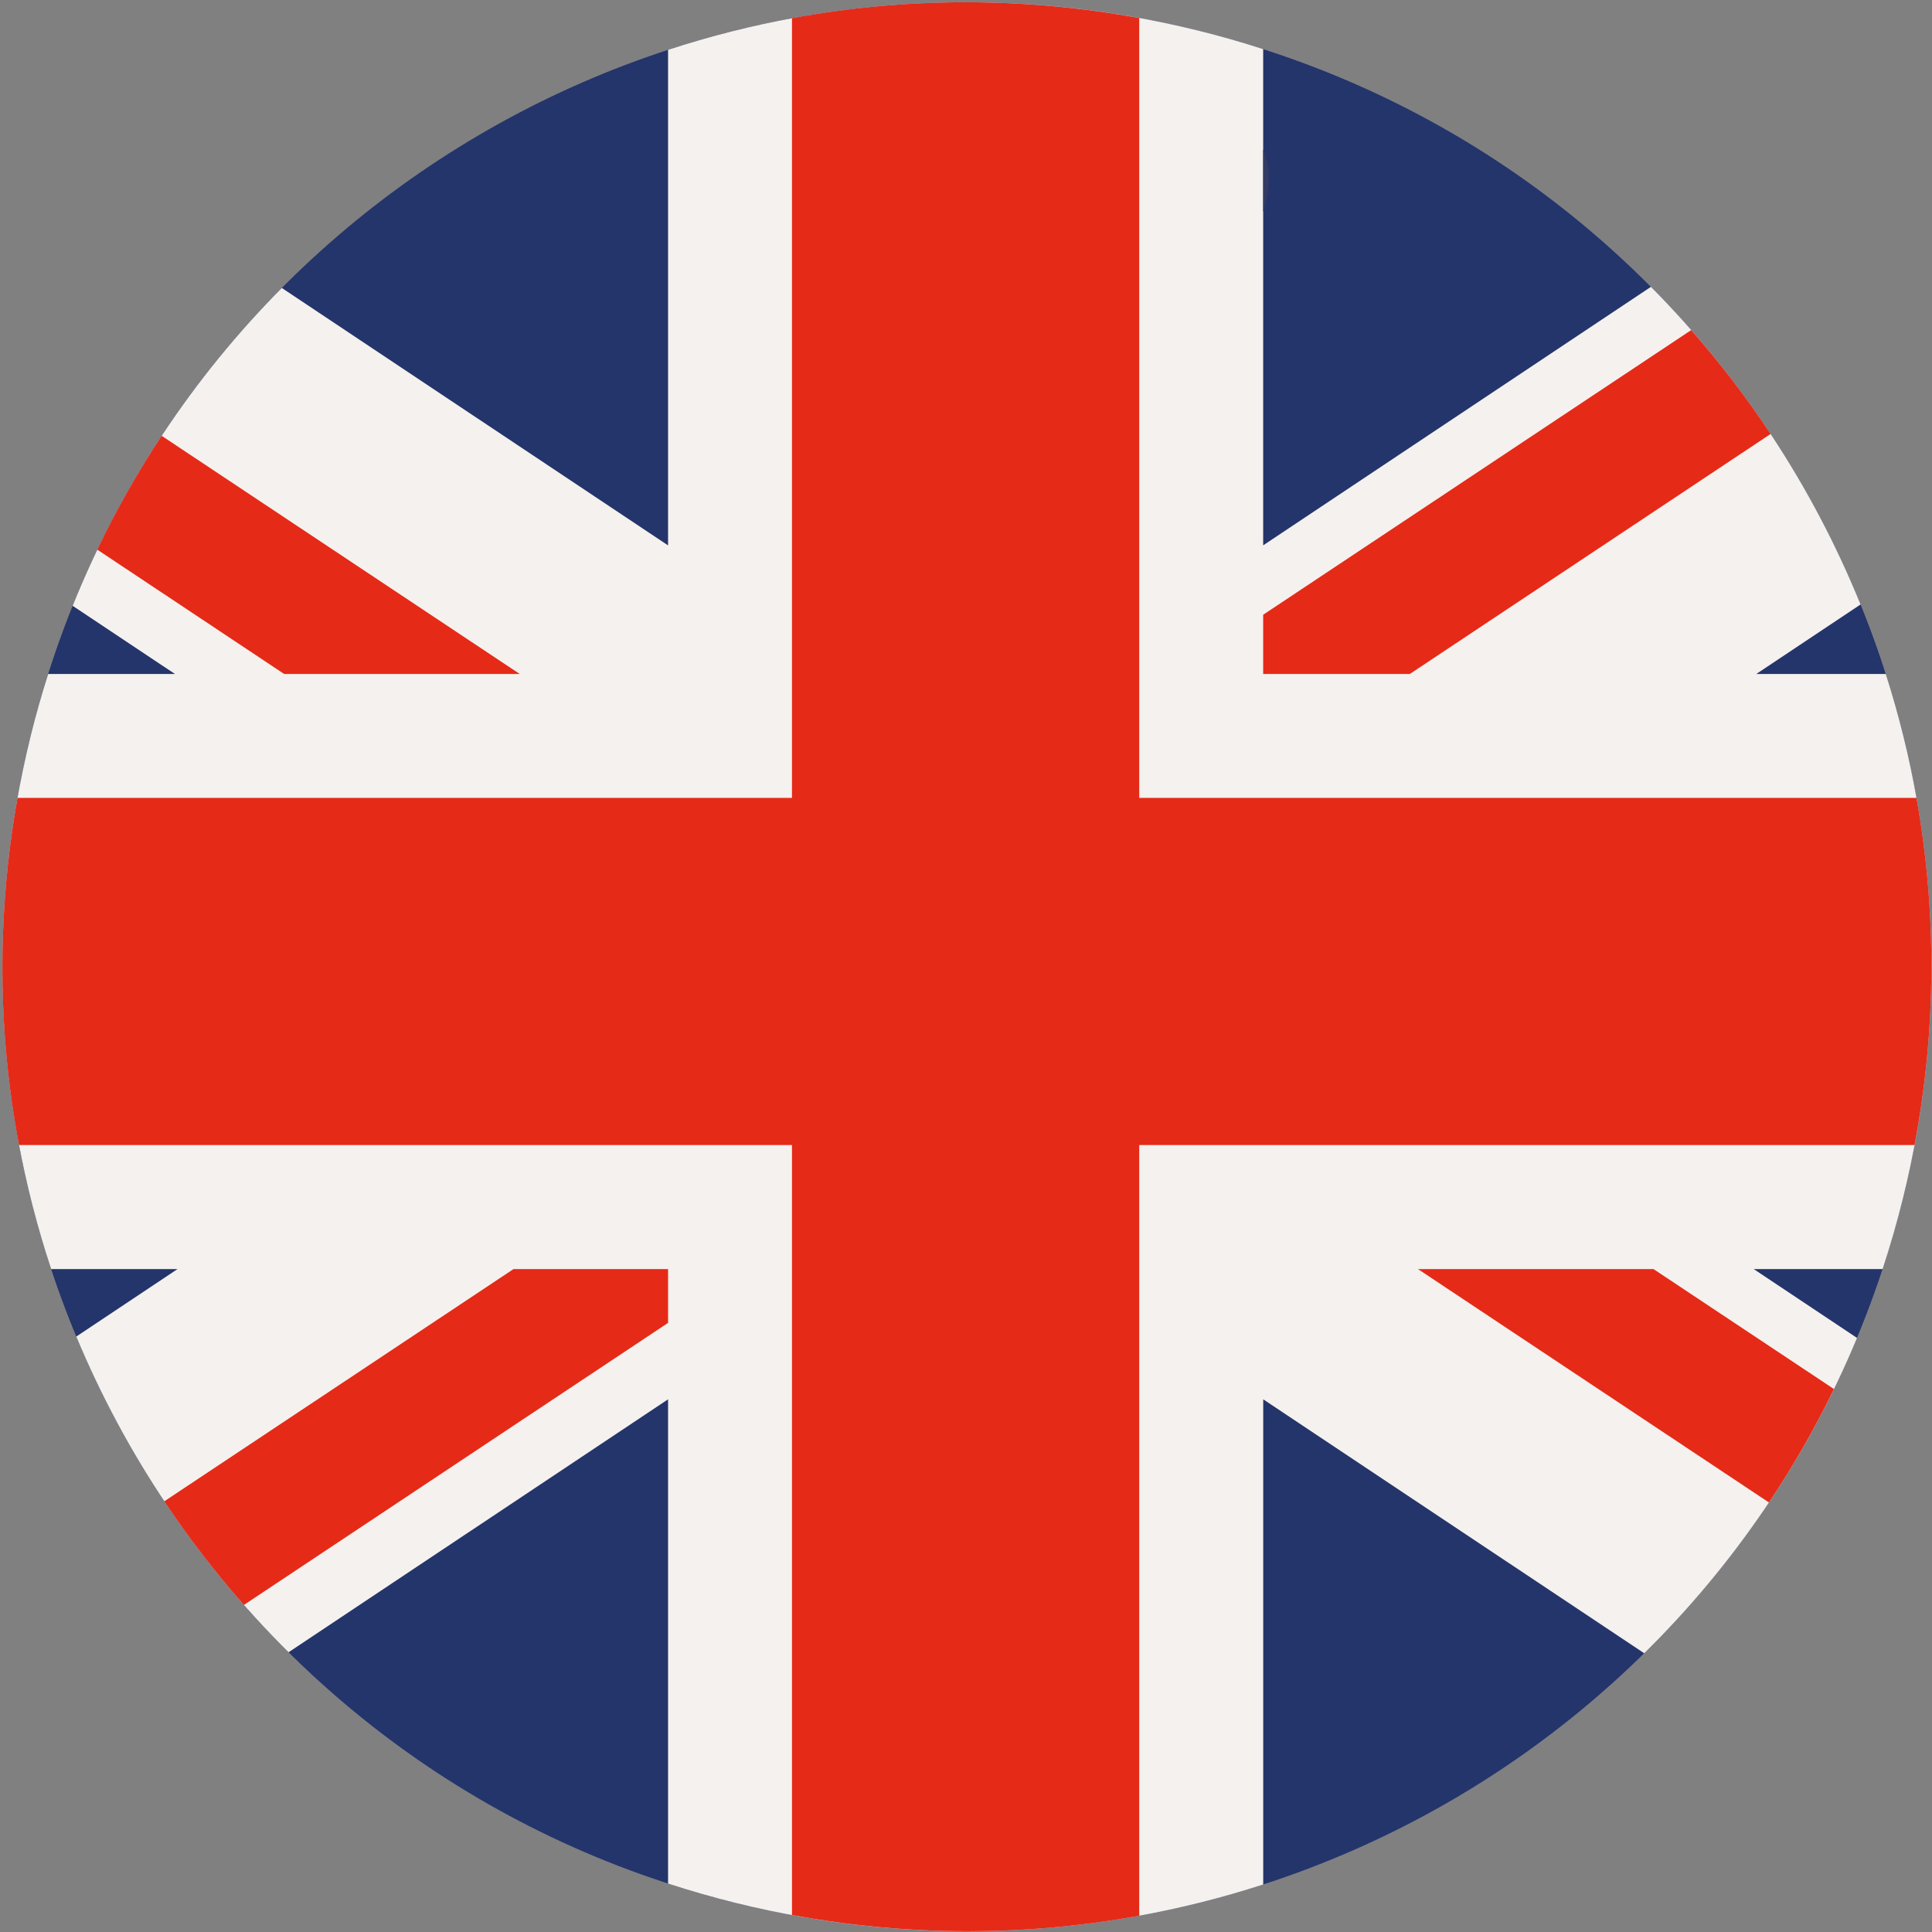
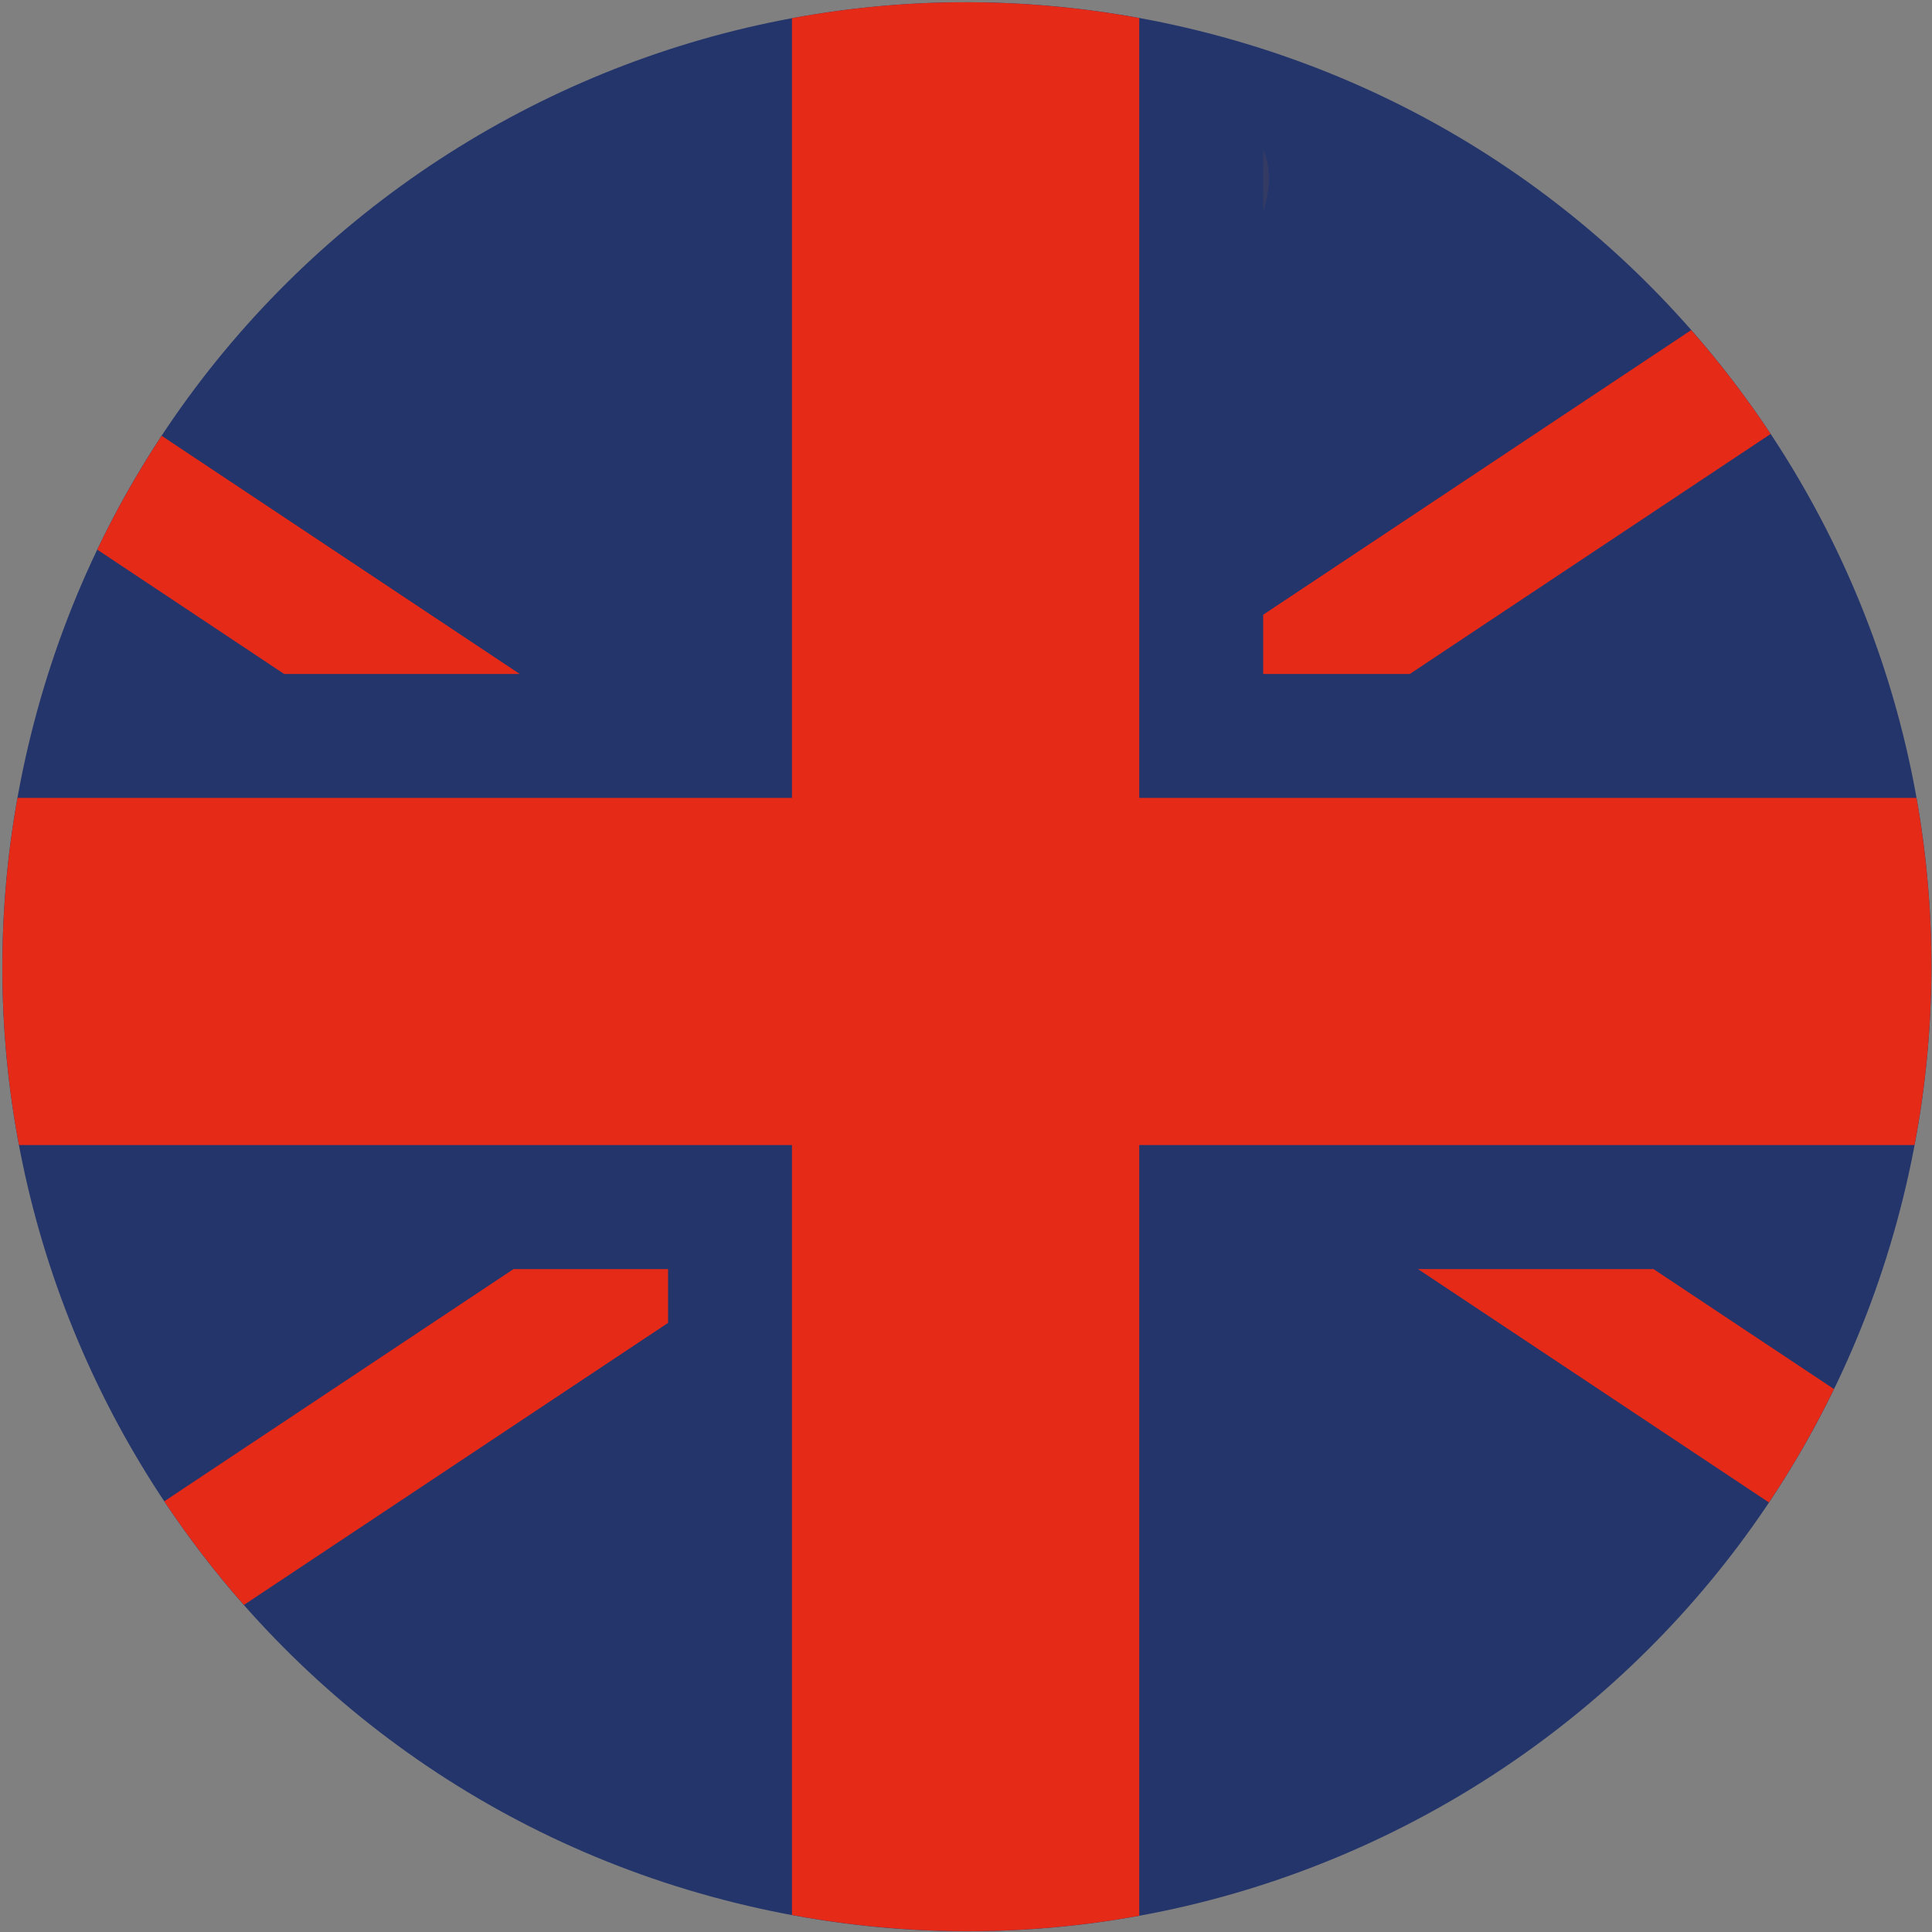
<svg xmlns="http://www.w3.org/2000/svg" xmlns:xlink="http://www.w3.org/1999/xlink" id="Capa_1" x="0px" y="0px" viewBox="0 0 481.19 481.19" style="enable-background:new 0 0 481.19 481.19;" xml:space="preserve">
  <rect x="0" y="0" width="481.19" height="481.19" fill="#808080" stroke="none" />
  <style type="text/css">			.st0{clip-path:url(#SVGID_00000162343231139546332950000015112538915545303726_);fill:url(#SVGID_00000088103939556910297950000014745908905272466060_);}	.st1{fill:#24356B;}	.st2{fill:#F5F1EE;}	.st3{fill:#E52A18;}	.st4{fill:#333A63;}	.st5{fill:#13A538;}	.st6{fill:#FFD600;}	.st7{fill:#0C54A2;}	.st8{fill:#FFFFFF;}	.st9{fill:#E73138;}	.st10{fill:#12A0DC;}	.st11{fill:#45BCCA;}	.st12{fill:#FFE90B;}	.st13{fill:#020203;}	.st14{fill:#009B3E;}</style>
  <g>
    <g>
      <defs>
        <path id="SVGID_1_" d="M240.61,0.55C132.79,0.56,34.74,73.68,7.68,183.08c-31.89,128.77,46.67,258.98,175.43,290.83    c128.78,31.88,258.98-46.67,290.85-175.43C505.81,169.71,427.3,39.5,298.52,7.65c-19.38-4.8-38.78-7.09-57.89-7.09    C240.62,0.55,240.62,0.55,240.61,0.55" />
      </defs>
      <clipPath id="SVGID_00000029039223371330142070000008121423120585759372_">
        <use xlink:href="#SVGID_1_" style="overflow:visible;" />
      </clipPath>
      <radialGradient id="SVGID_00000168094714251050594880000004821632107854073988_" cx="1093.184" cy="1647.229" r="1.217" gradientTransform="matrix(197.468 0 0 -197.468 -215627.766 325515.469)" gradientUnits="userSpaceOnUse">
        <stop offset="0" style="stop-color:#FFFFFF" />
        <stop offset="0.781" style="stop-color:#FFFFFF" />
        <stop offset="0.822" style="stop-color:#FAF9F8" />
        <stop offset="0.883" style="stop-color:#EBE7E3" />
        <stop offset="0.957" style="stop-color:#D1CAC3" />
        <stop offset="1" style="stop-color:#BFB6AD" />
      </radialGradient>
-       <rect x="-24.21" y="0.55" style="clip-path:url(#SVGID_00000029039223371330142070000008121423120585759372_);fill:url(#SVGID_00000168094714251050594880000004821632107854073988_);" width="530.02" height="505.23" />
    </g>
    <g>
      <path class="st1" d="M7.68,183.08C39.54,54.29,169.76-24.22,298.52,7.65C427.3,39.5,505.81,169.71,473.96,298.48   c-31.87,128.77-162.07,207.31-290.85,175.44C54.35,442.06-24.21,311.85,7.68,183.08" />
    </g>
    <g>
-       <path class="st2" d="M411.19,71.44l-96.58,64.38V12.23c-5.27-1.7-10.63-3.24-16.09-4.59C253.2-3.57,207.71-1.1,166.39,12.41   v123.43l-96.2-64.12c-22.03,22.19-39.93,48.91-52.1,79.16l25.48,16.98H12c-1.59,4.99-3.04,10.06-4.31,15.22   c-11.3,45.64-8.72,91.45,5.05,133.01H44.2l-25.2,16.8c12.22,29.37,30.19,56.15,52.87,78.63l94.52-63v120.61   c5.47,1.78,11.05,3.38,16.73,4.79c45.09,11.16,90.34,8.77,131.5-4.56V348.52l94.9,63.25c22.29-21.95,40.5-48.45,53-78.54   l-25.73-17.15h32.1c1.9-5.76,3.59-11.63,5.07-17.61c11.07-44.76,8.8-89.7-4.28-130.61h-32.25l25.97-17.31   C451.42,121.06,433.68,94.11,411.19,71.44" />
-     </g>
+       </g>
    <g>
      <path class="st3" d="M129.44,167.86l-89.18-59.32c-5.93,9-11.3,18.46-16.04,28.35l46.55,30.97H129.44z M441,108.08   c-5.99-9.05-12.6-17.69-19.78-25.87l-106.61,70.9v14.76h36.51L441,108.08z M40.92,373.92c6.01,9.03,12.64,17.65,19.83,25.81   l105.64-70.25v-13.39h-38.51L40.92,373.92z M477.33,198.73H283.74V4.49c-29.35-5.36-58.57-5.12-86.49,0.04v194.2H4.36   c-5.25,29.35-4.9,58.56,0.37,86.45h192.52v191.77c29.34,5.44,58.56,5.27,86.49,0.19V285.18h193.1   C482.39,255.87,482.31,226.66,477.33,198.73 M353.18,316.09l87.4,58.12c5.99-8.96,11.4-18.39,16.19-28.25l-44.93-29.87   L353.18,316.09z" />
    </g>
    <g>
      <path class="st4" d="M314.61,37.23v0.01v15.56c0.94-2.95,1.44-5.75,1.44-8.38C316.06,41.86,315.59,39.45,314.61,37.23" />
    </g>
  </g>
</svg>